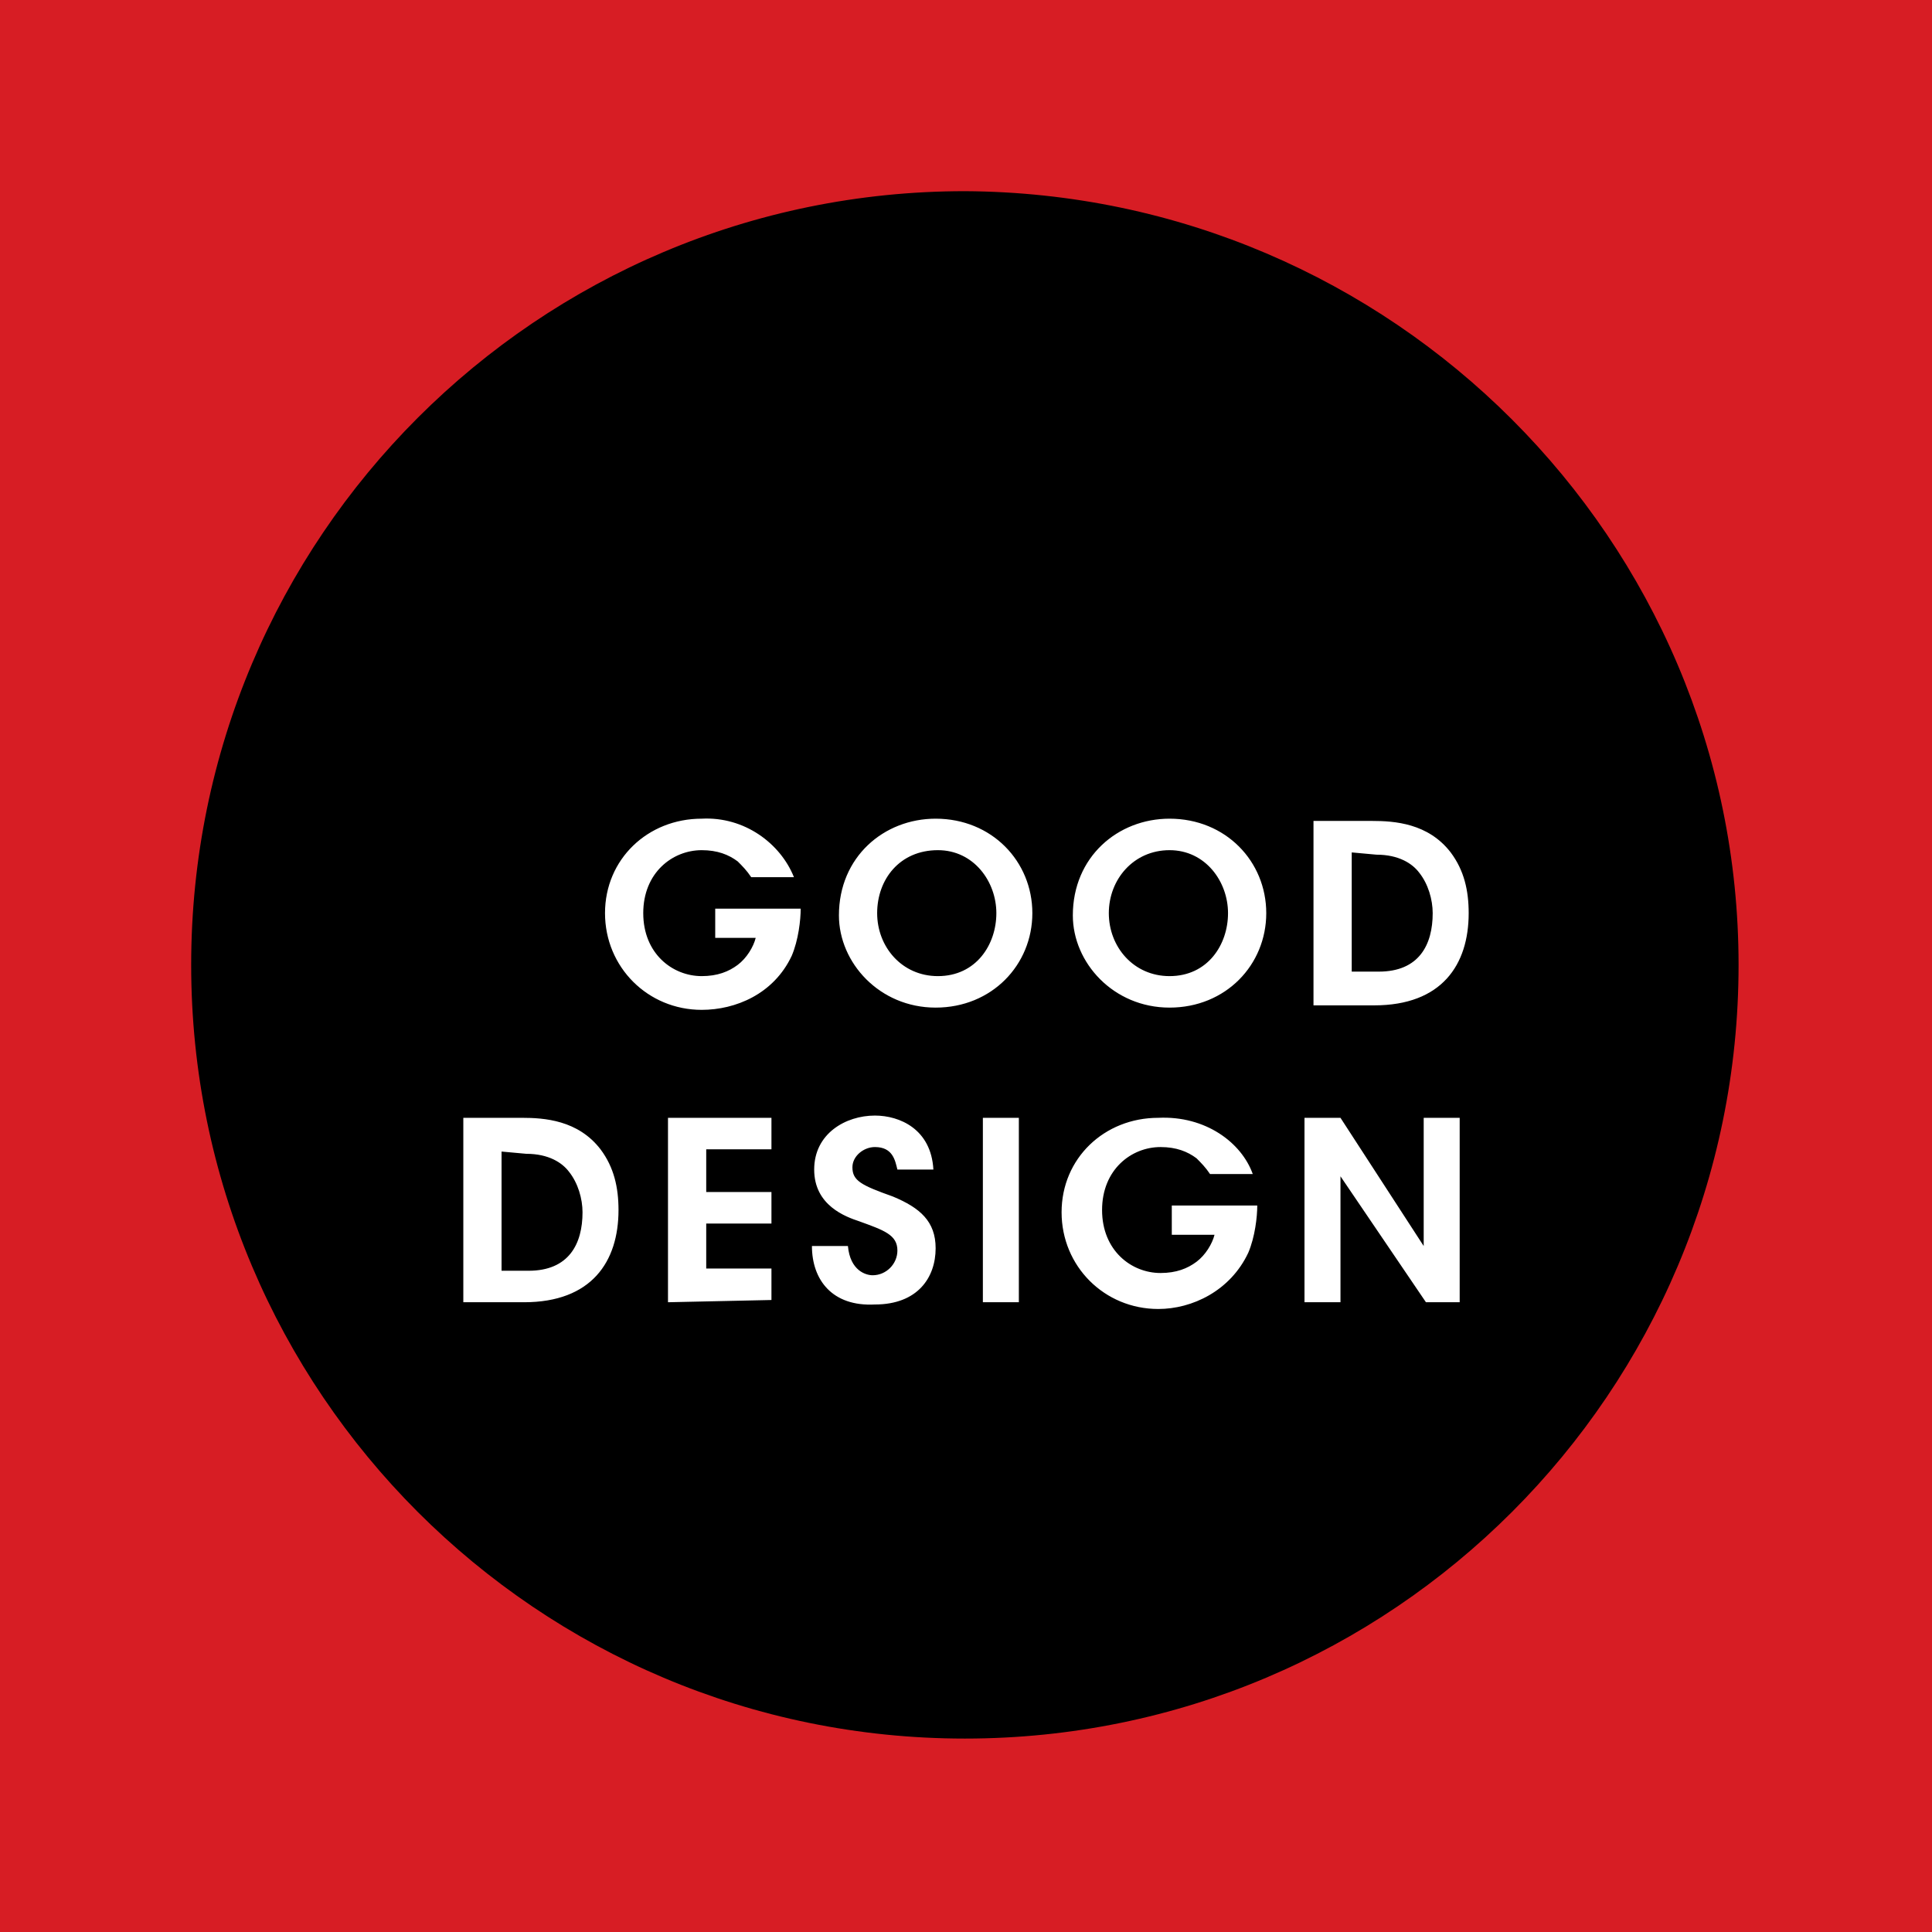
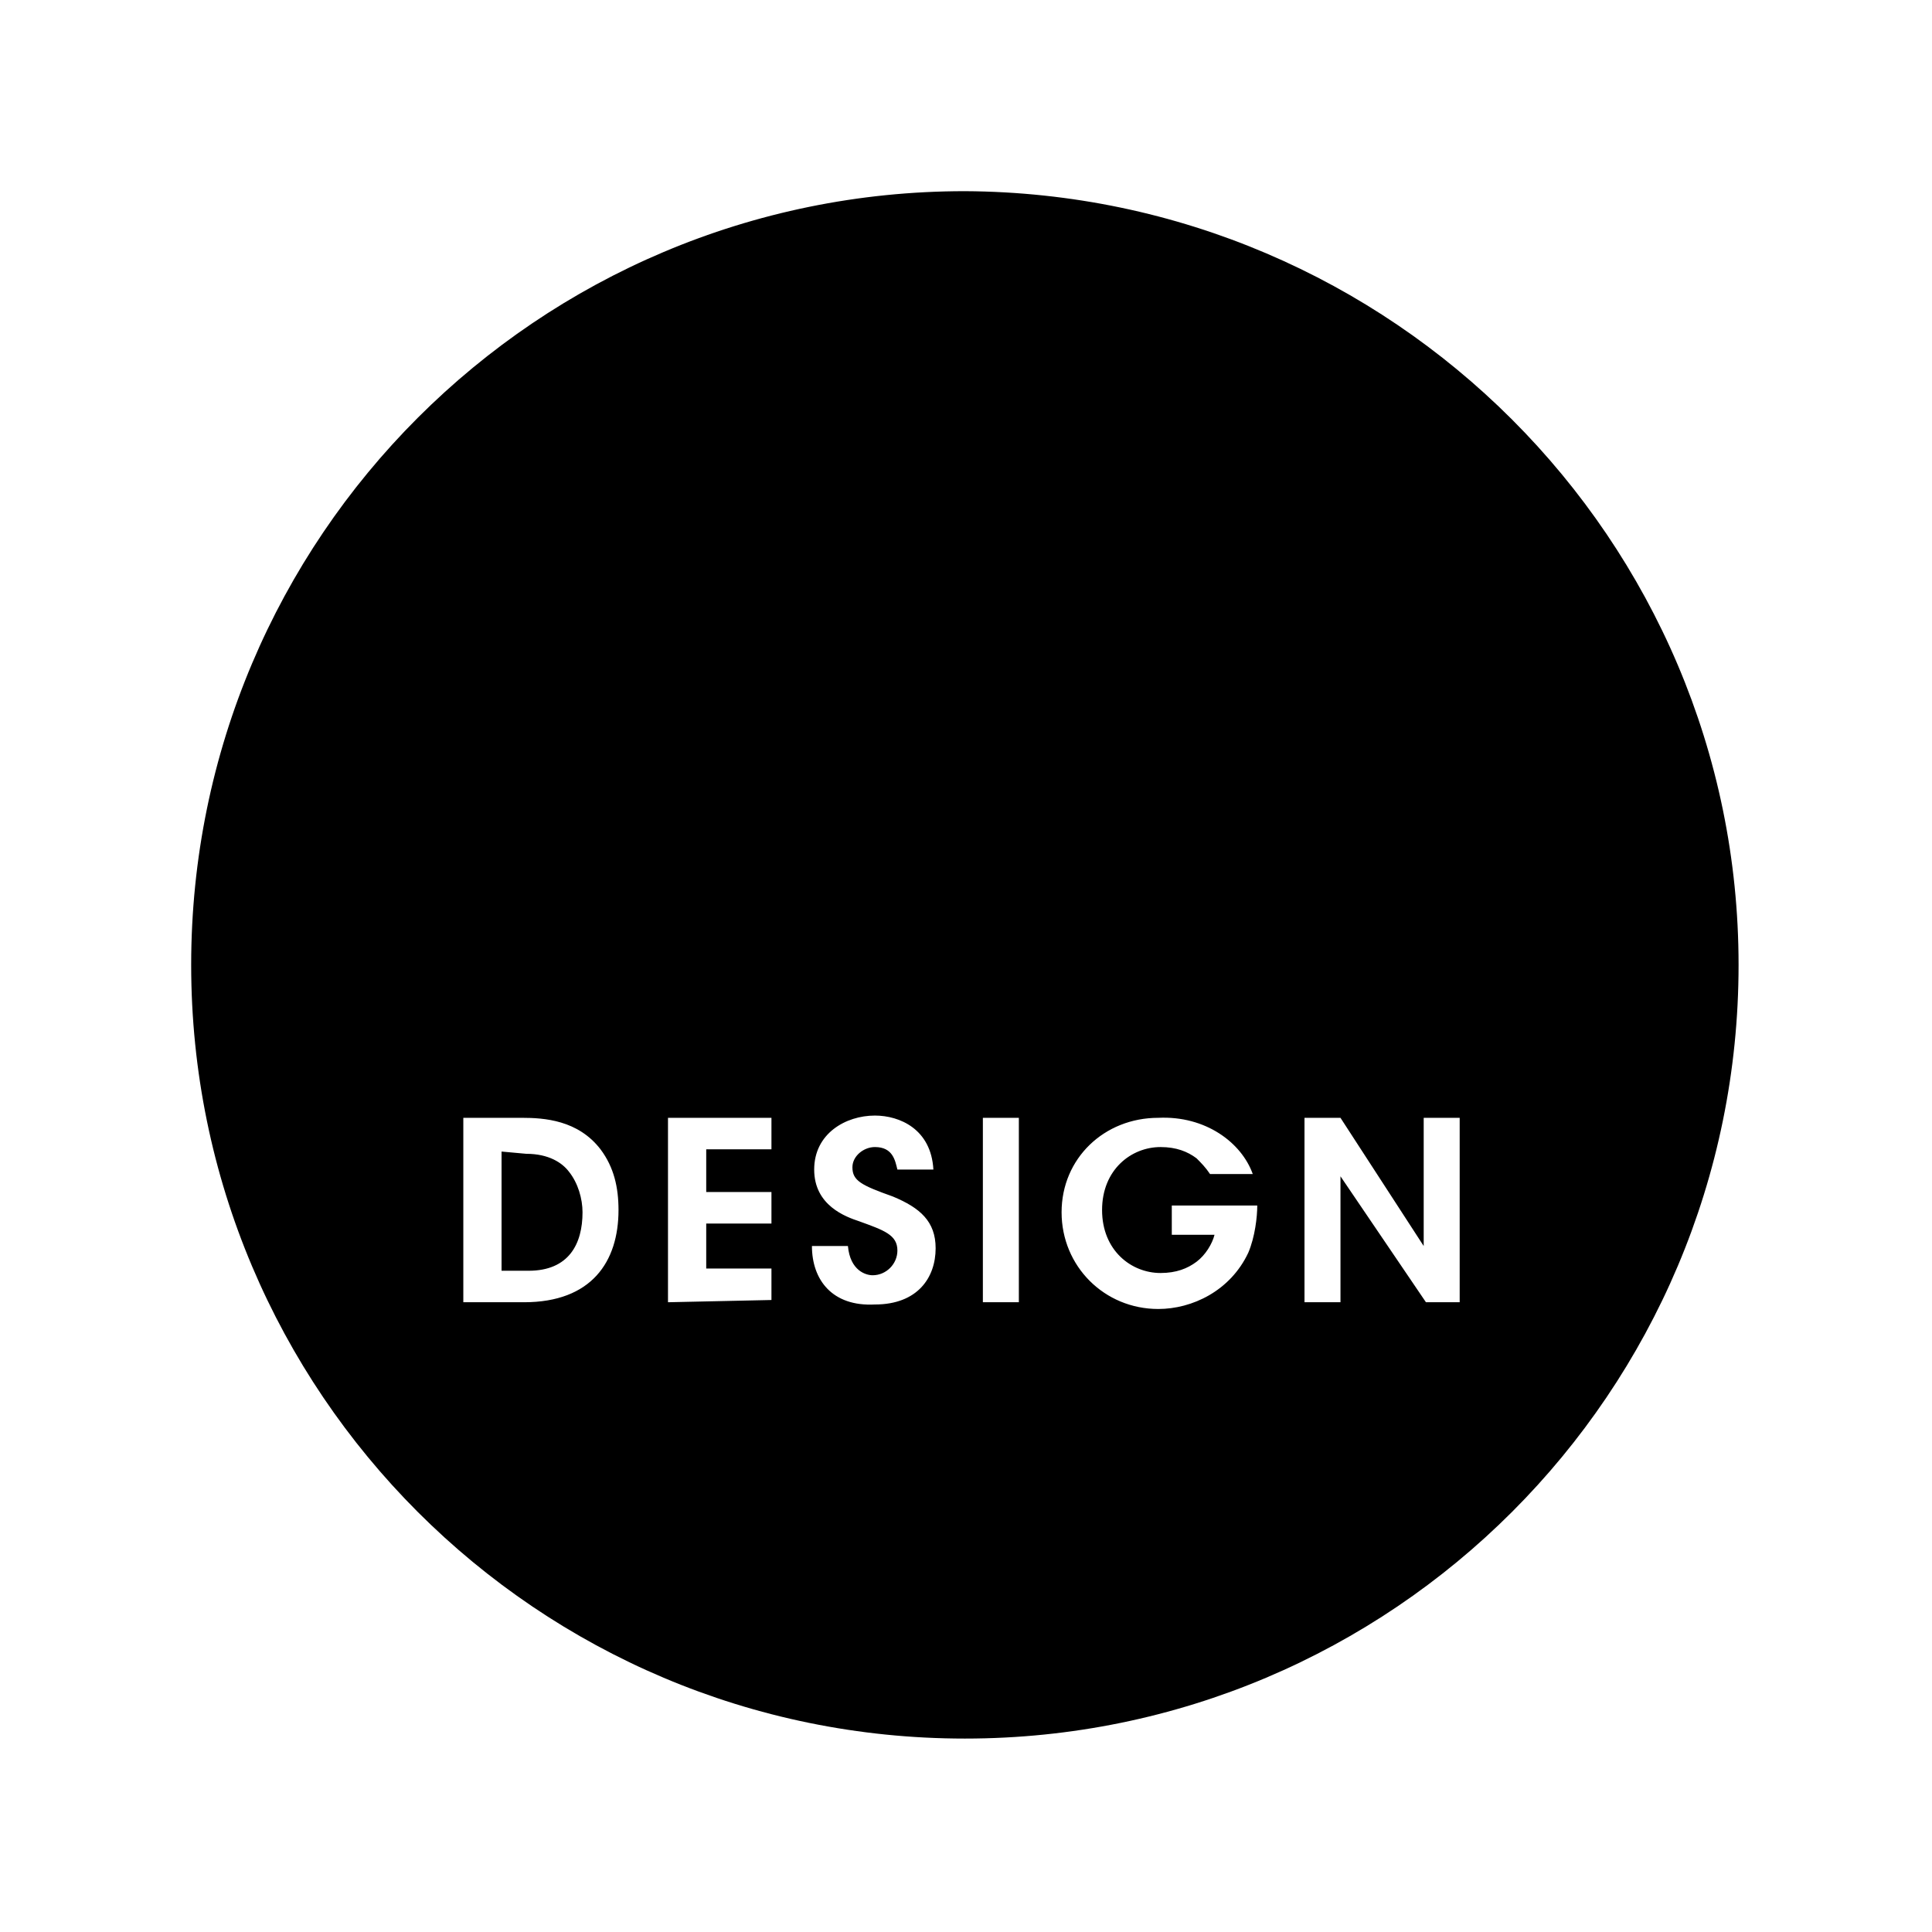
<svg xmlns="http://www.w3.org/2000/svg" version="1.1" id="Layer_1" x="0px" y="0px" viewBox="0 0 85.9 85.9" style="enable-background:new 0 0 85.9 85.9;" xml:space="preserve">
  <style type="text/css">
	.st0{fill:#D71D24;}
	.st1{fill-rule:evenodd;clip-rule:evenodd;}
	.st2{fill-rule:evenodd;clip-rule:evenodd;fill:#FFFFFF;}
</style>
  <g>
-     <rect class="st0" width="85.9" height="85.9" />
    <path class="st1" d="M77.3,42.9c0,19-15.4,34.4-34.4,34.4S8.5,61.9,8.5,42.9S23.9,8.5,42.9,8.5C61.9,8.6,77.3,24,77.3,42.9" />
    <path class="st2" d="M59.6,49.7l3.7,5.7v-5.7h1.6v8.2h-1.5l-3.8-5.6v5.6H58v-8.2H59.6 M55.7,52.2h-1.9c-0.2-0.3-0.4-0.5-0.6-0.7   c-0.4-0.3-0.9-0.5-1.6-0.5c-1.3,0-2.6,1-2.6,2.8s1.3,2.8,2.6,2.8c0.7,0,1.2-0.2,1.6-0.5c0.4-0.3,0.7-0.8,0.8-1.2h-1.9v-1.3h3.8   c0,0.5-0.1,1.4-0.4,2.1c-0.8,1.7-2.5,2.5-4,2.5c-2.4,0-4.3-1.9-4.3-4.3s1.9-4.2,4.3-4.2C53.6,49.6,55.2,50.8,55.7,52.2z M45.3,57.9   h-1.6v-8.2h1.6V57.9z M36.1,55.4h1.6c0.1,1.1,0.8,1.3,1.1,1.3c0.6,0,1.1-0.5,1.1-1.1c0-0.7-0.6-0.9-1.7-1.3c-0.6-0.2-2-0.7-2-2.3   c0-1.6,1.4-2.4,2.7-2.4c1.1,0,2.5,0.6,2.6,2.4h-1.6c-0.1-0.4-0.2-1-1-1c-0.5,0-1,0.4-1,0.9c0,0.6,0.4,0.8,1.8,1.3   c1.2,0.5,1.9,1.1,1.9,2.3c0,1.3-0.8,2.5-2.7,2.5C37,58.1,36.1,56.9,36.1,55.4z M29.7,57.9v-8.2h4.6v1.4h-2.9V53h2.9v1.4h-2.9v2h2.9   v1.4L29.7,57.9L29.7,57.9z M22.3,51.2v5.3h1.2c1.8,0,2.4-1.2,2.4-2.6c0-0.6-0.2-1.3-0.6-1.8c-0.3-0.4-0.9-0.8-1.9-0.8L22.3,51.2   L22.3,51.2z M20.6,57.9v-8.2h2.6c1,0,2.5,0.1,3.5,1.4c0.6,0.8,0.8,1.7,0.8,2.7c0,2.3-1.2,4.1-4.2,4.1H20.6z" />
-     <path class="st2" d="M60.1,37.9v5.3h1.2c1.8,0,2.4-1.2,2.4-2.6c0-0.6-0.2-1.3-0.6-1.8c-0.3-0.4-0.9-0.8-1.9-0.8L60.1,37.9    M58.4,44.7v-8.2H61c1,0,2.5,0.1,3.5,1.4c0.6,0.8,0.8,1.7,0.8,2.7c0,2.3-1.2,4.1-4.2,4.1H58.4z M49.3,40.6L49.3,40.6   c0,1.5,1.1,2.8,2.7,2.8c1.7,0,2.6-1.4,2.6-2.8s-1-2.8-2.6-2.8C50.4,37.8,49.3,39.1,49.3,40.6z M47.7,40.7L47.7,40.7   c0-2.6,2-4.3,4.3-4.3c2.5,0,4.3,1.9,4.3,4.2c0,2.3-1.8,4.2-4.3,4.2C49.5,44.8,47.7,42.8,47.7,40.7z M39,40.6L39,40.6   c0,1.5,1.1,2.8,2.7,2.8c1.7,0,2.6-1.4,2.6-2.8s-1-2.8-2.6-2.8C40,37.8,39,39.1,39,40.6z M37.3,40.7L37.3,40.7c0-2.6,2-4.3,4.3-4.3   c2.5,0,4.3,1.9,4.3,4.2c0,2.3-1.8,4.2-4.3,4.2C39.1,44.8,37.3,42.8,37.3,40.7z M35.3,39h-1.9c-0.2-0.3-0.4-0.5-0.6-0.7   c-0.4-0.3-0.9-0.5-1.6-0.5c-1.3,0-2.6,1-2.6,2.8s1.3,2.8,2.6,2.8c0.7,0,1.2-0.2,1.6-0.5c0.4-0.3,0.7-0.8,0.8-1.2h-1.8v-1.3h3.8   c0,0.5-0.1,1.4-0.4,2.1c-0.8,1.7-2.5,2.4-4,2.4c-2.4,0-4.3-1.9-4.3-4.3s1.9-4.2,4.3-4.2C33.1,36.3,34.7,37.5,35.3,39z" />
  </g>
</svg>